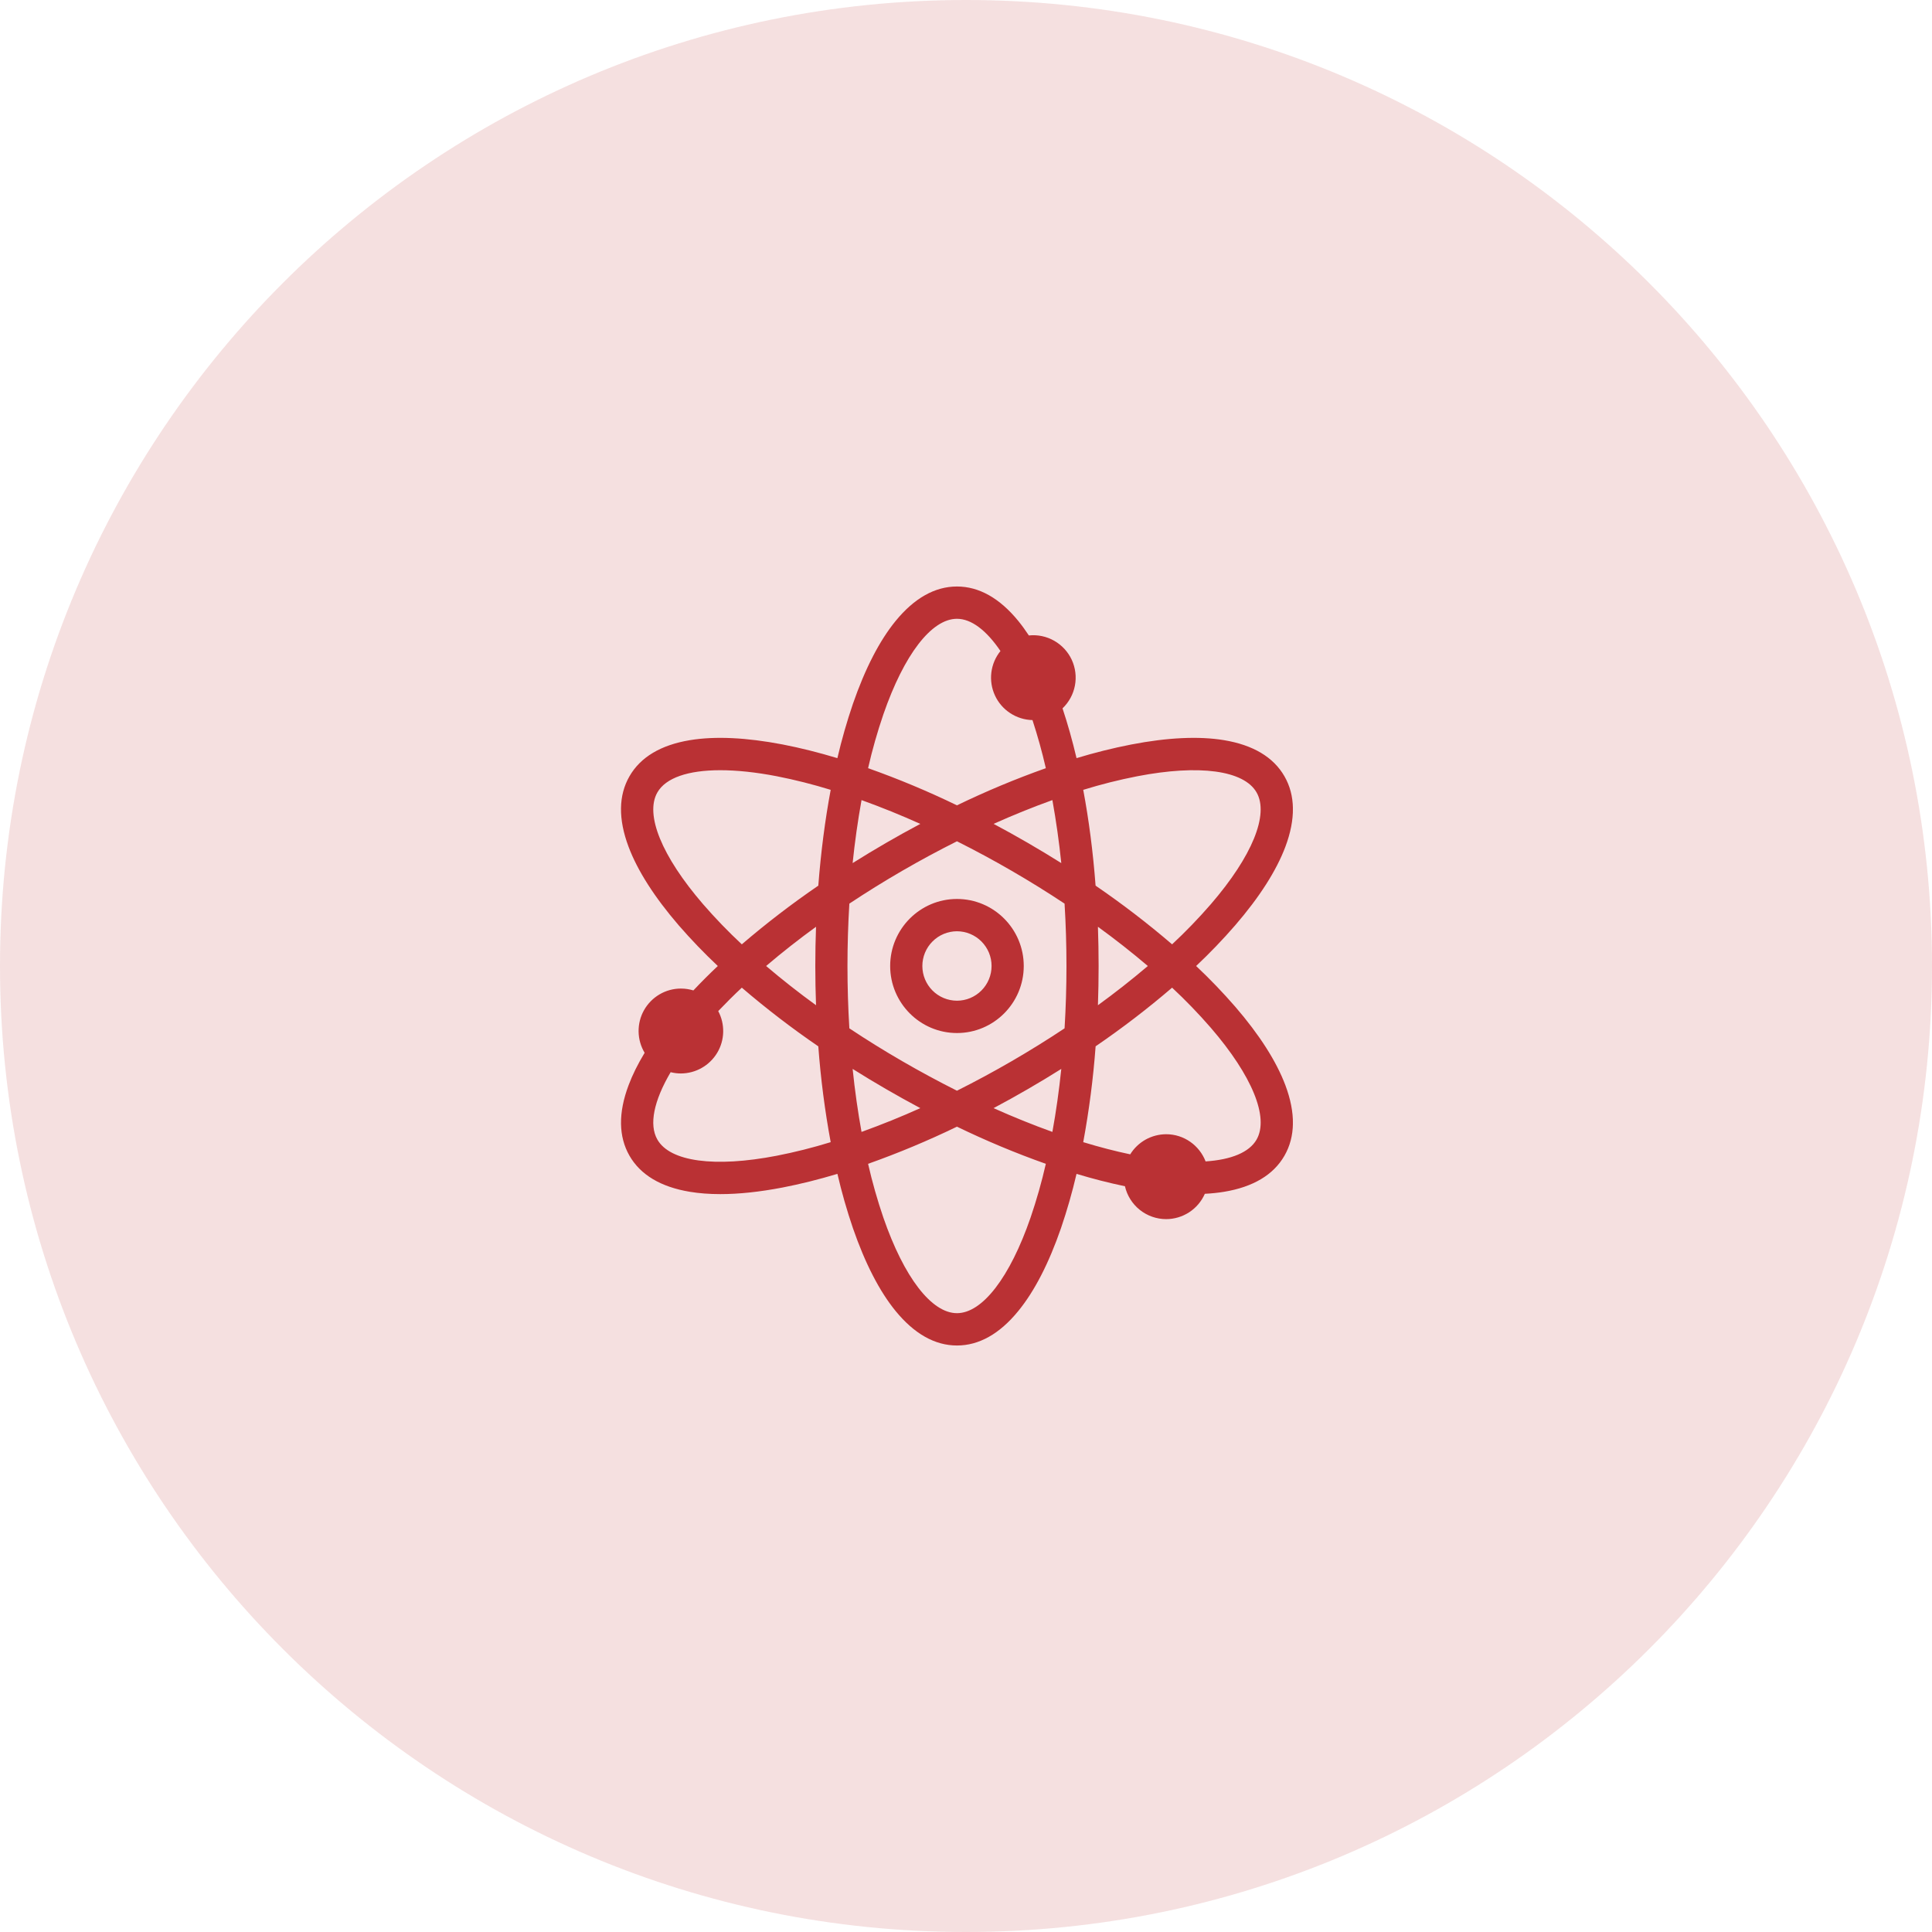
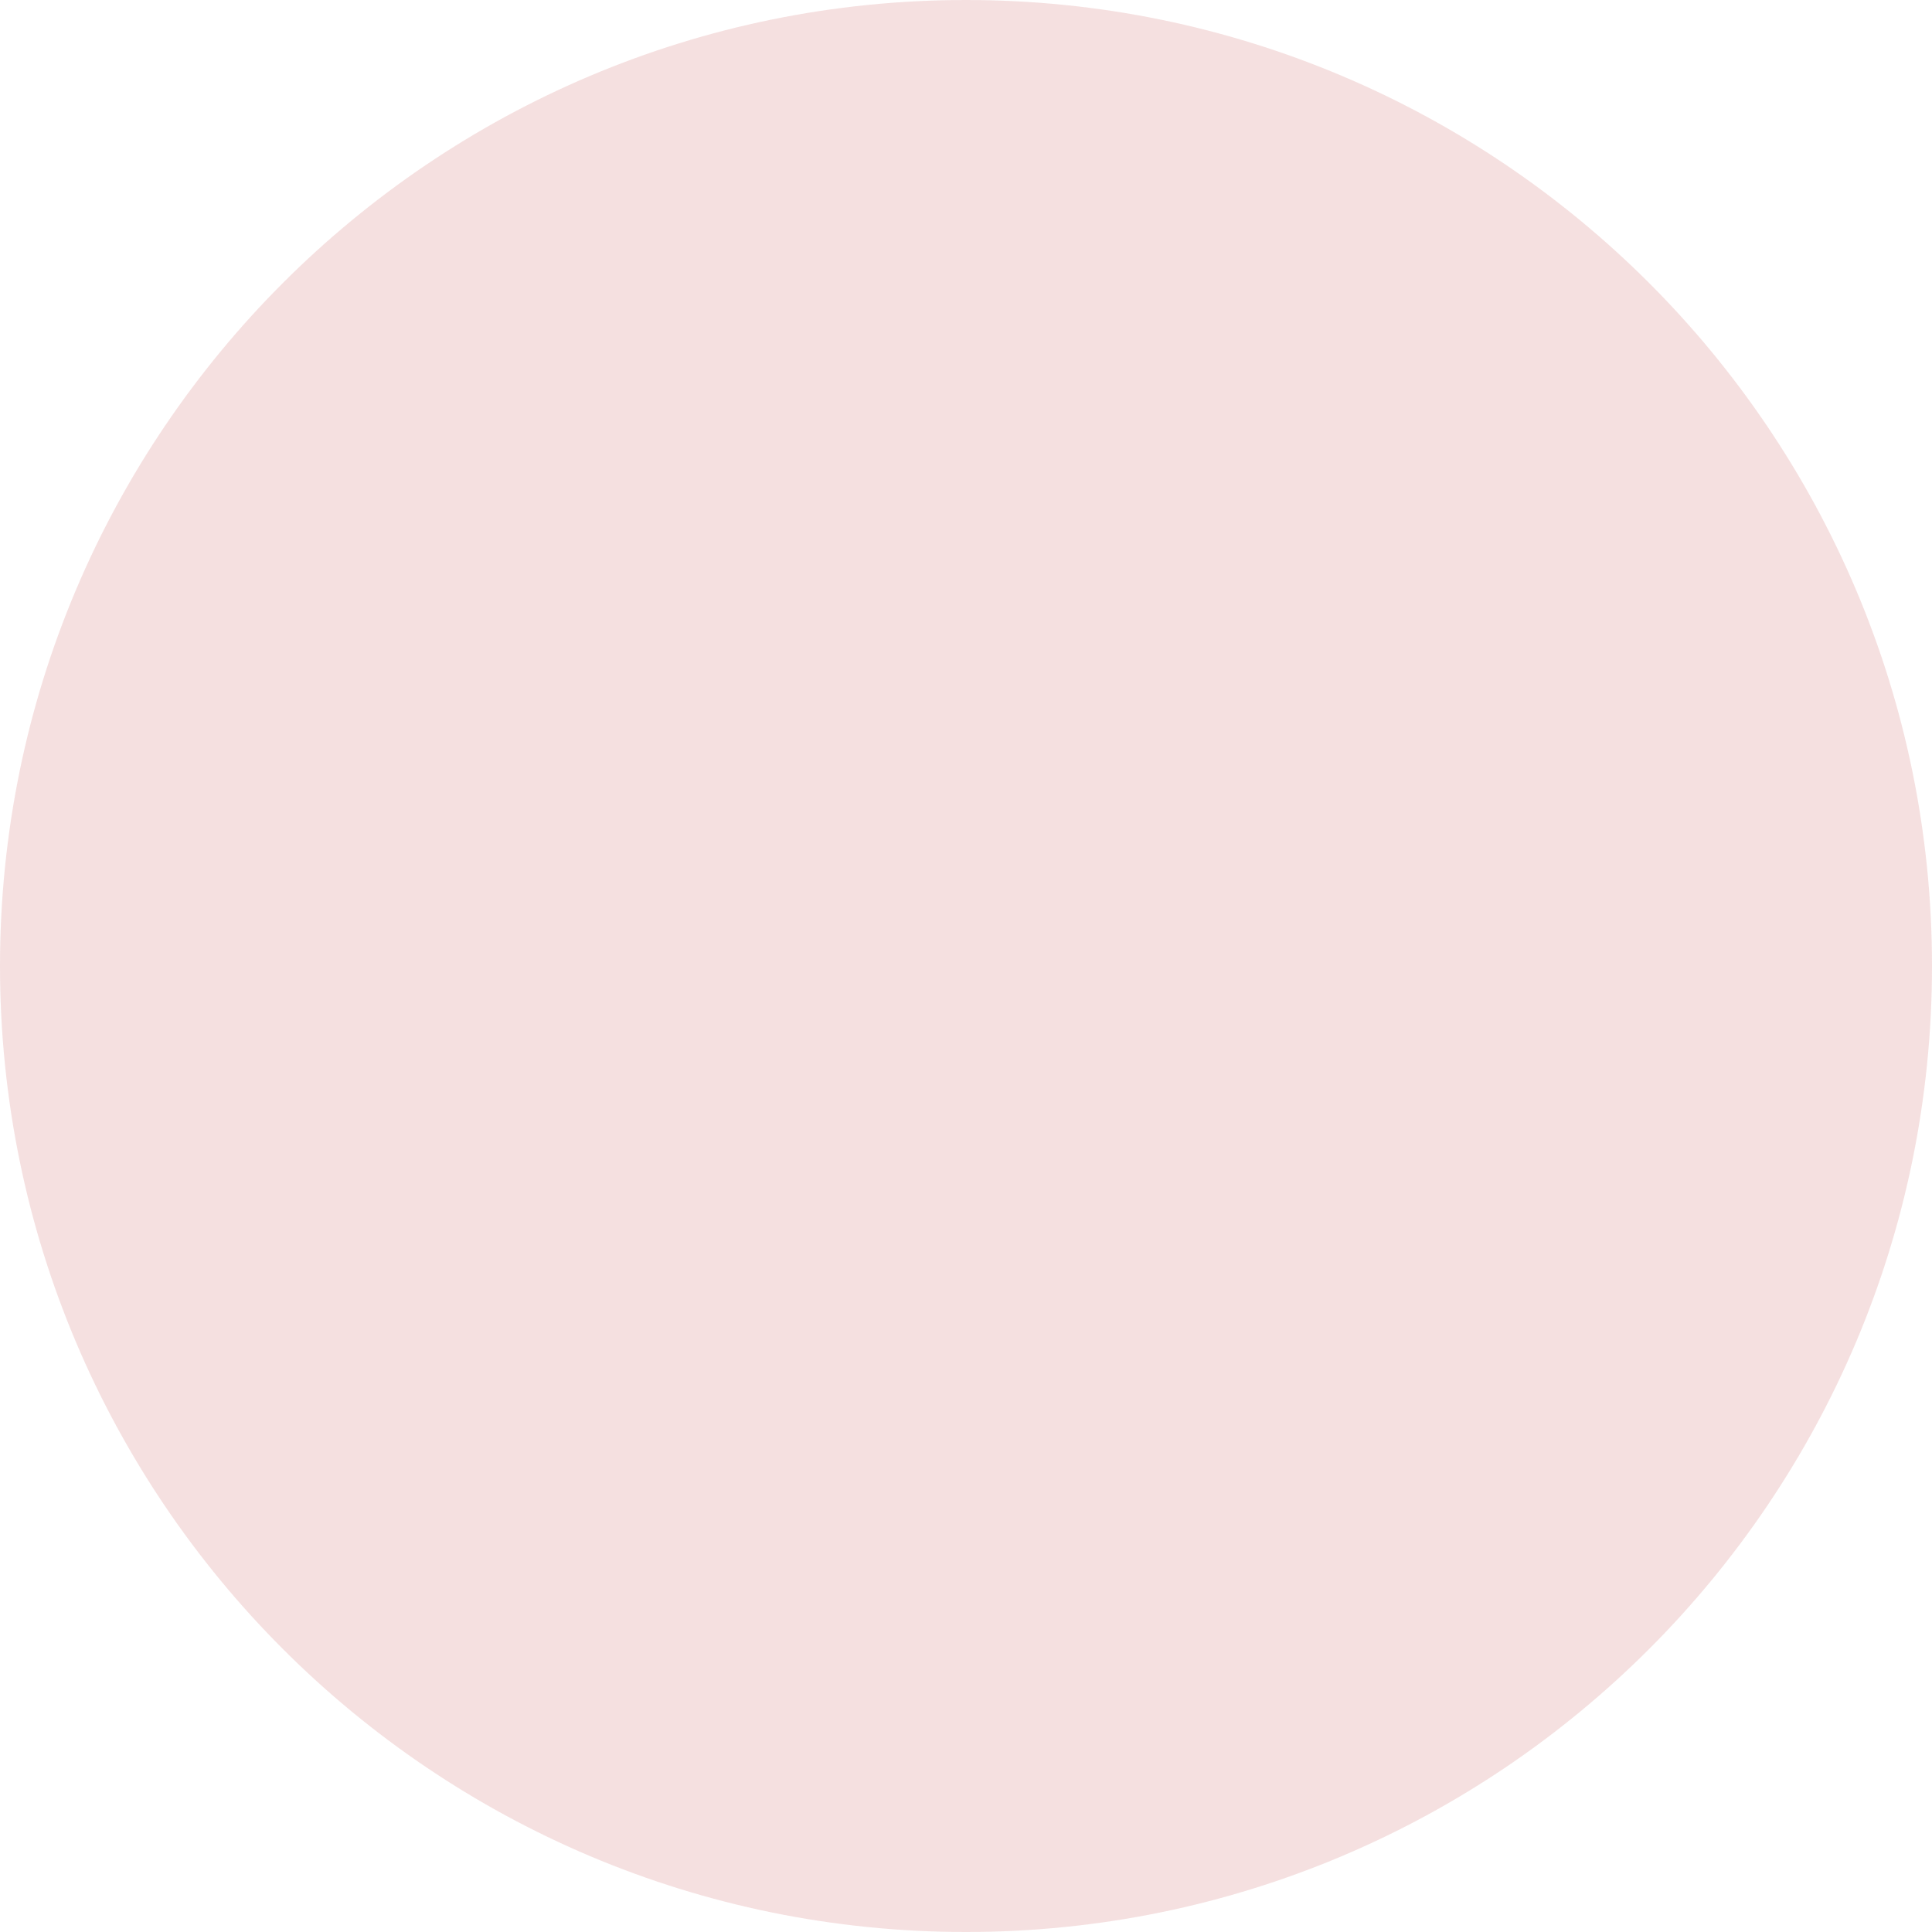
<svg xmlns="http://www.w3.org/2000/svg" width="56" height="56" viewBox="0 0 56 56" fill="none">
  <g clip-path="url(#clip0_2825_56669)">
    <path opacity="0.15" d="M56 28C56 12.536 43.464 0 28 0C12.536 0 0 12.536 0 28C0 43.464 12.536 56 28 56C43.464 56 56 43.464 56 28Z" fill="#BA3134" />
    <g clip-path="url(#clip1_2825_56669)">
-       <path d="M37.257 31.455C37.558 32.258 37.549 32.945 37.23 33.5C36.911 34.054 36.322 34.406 35.479 34.545C35.304 34.574 35.118 34.593 34.923 34.603C34.827 34.821 34.67 35.007 34.471 35.137C34.272 35.267 34.039 35.337 33.801 35.337C33.524 35.337 33.255 35.242 33.038 35.069C32.821 34.896 32.669 34.654 32.607 34.384C32.134 34.285 31.666 34.165 31.204 34.025C31.08 34.557 30.929 35.083 30.753 35.6C30.4 36.62 29.984 37.428 29.515 38.001C28.974 38.664 28.376 39 27.738 39C27.1 39 26.502 38.663 25.96 38.001C25.492 37.428 25.076 36.62 24.723 35.6C24.547 35.083 24.396 34.557 24.273 34.025C23.724 34.19 23.194 34.322 22.687 34.42C22.023 34.548 21.418 34.612 20.88 34.612C20.562 34.612 20.267 34.59 19.997 34.545C19.154 34.406 18.565 34.054 18.246 33.5C17.928 32.945 17.918 32.258 18.22 31.455C18.332 31.155 18.488 30.842 18.685 30.516C18.573 30.33 18.513 30.117 18.51 29.9C18.507 29.683 18.561 29.468 18.668 29.279C18.775 29.09 18.93 28.932 19.118 28.822C19.305 28.712 19.518 28.654 19.736 28.654C19.862 28.654 19.983 28.673 20.098 28.708C20.327 28.465 20.563 28.229 20.806 28C20.409 27.626 20.03 27.232 19.672 26.82C18.969 26.003 18.48 25.238 18.219 24.544C17.918 23.742 17.927 23.054 18.246 22.5C18.565 21.945 19.154 21.594 19.997 21.454C20.726 21.334 21.63 21.376 22.687 21.579C23.194 21.677 23.724 21.81 24.272 21.975C24.396 21.442 24.547 20.916 24.723 20.399C25.076 19.38 25.492 18.572 25.96 17.999C26.502 17.336 27.1 17 27.738 17C28.376 17 28.974 17.336 29.516 17.999C29.62 18.127 29.722 18.267 29.822 18.419C30.077 18.392 30.334 18.446 30.557 18.573C30.78 18.7 30.958 18.893 31.066 19.126C31.173 19.359 31.205 19.62 31.157 19.872C31.109 20.125 30.983 20.355 30.798 20.532C30.948 20.984 31.084 21.466 31.204 21.975C31.725 21.817 32.254 21.684 32.789 21.58C33.845 21.376 34.75 21.334 35.479 21.454C36.322 21.594 36.911 21.946 37.23 22.5C37.549 23.054 37.558 23.742 37.257 24.545C36.996 25.238 36.507 26.004 35.803 26.82C35.446 27.232 35.067 27.626 34.67 28C35.068 28.374 35.446 28.768 35.804 29.18C36.508 29.996 36.996 30.762 37.257 31.455L37.257 31.455ZM31.398 22.894C31.562 23.767 31.683 24.7 31.756 25.671C32.526 26.197 33.266 26.765 33.974 27.372C34.369 27.004 34.744 26.615 35.098 26.207C36.295 24.819 36.789 23.608 36.422 22.968C36.054 22.328 34.761 22.153 32.965 22.5C32.436 22.603 31.913 22.735 31.398 22.894ZM30.857 29.808C30.894 29.206 30.912 28.603 30.912 28C30.912 27.387 30.893 26.783 30.857 26.192C29.855 25.528 28.813 24.924 27.738 24.385C26.663 24.924 25.621 25.527 24.619 26.192C24.546 27.396 24.546 28.603 24.619 29.807C25.12 30.14 25.631 30.457 26.151 30.758C26.671 31.059 27.201 31.345 27.738 31.615C28.813 31.076 29.855 30.472 30.857 29.807V29.808ZM29.791 31.569C29.464 31.759 29.134 31.942 28.799 32.12C29.359 32.371 29.927 32.601 30.504 32.809C30.61 32.226 30.697 31.615 30.762 30.983C30.442 31.184 30.118 31.38 29.791 31.569ZM25.685 31.569C25.358 31.38 25.034 31.184 24.714 30.983C24.779 31.615 24.866 32.226 24.972 32.809C25.549 32.601 26.117 32.371 26.676 32.12C26.343 31.942 26.012 31.759 25.685 31.569ZM23.632 28C23.632 27.618 23.639 27.239 23.653 26.863C23.156 27.223 22.673 27.603 22.206 28C22.673 28.397 23.156 28.777 23.653 29.137C23.639 28.758 23.632 28.379 23.632 28ZM25.685 24.431C26.012 24.241 26.343 24.058 26.676 23.881C26.117 23.629 25.549 23.399 24.972 23.191C24.863 23.797 24.777 24.406 24.714 25.017C25.034 24.816 25.358 24.62 25.685 24.431ZM29.791 24.431C30.121 24.622 30.445 24.818 30.762 25.017C30.699 24.406 30.613 23.797 30.504 23.191C29.927 23.399 29.359 23.629 28.8 23.88C29.131 24.056 29.461 24.24 29.791 24.431ZM31.844 28C31.844 28.383 31.837 28.762 31.824 29.137C32.32 28.777 32.803 28.397 33.271 28C32.803 27.602 32.32 27.223 31.824 26.863C31.837 27.238 31.844 27.618 31.844 28ZM25.162 22.266C26.04 22.577 26.9 22.937 27.738 23.343C28.576 22.937 29.436 22.578 30.314 22.266C30.206 21.796 30.077 21.331 29.927 20.872C29.697 20.867 29.474 20.797 29.282 20.671C29.089 20.545 28.936 20.368 28.84 20.16C28.743 19.951 28.707 19.72 28.735 19.492C28.763 19.264 28.855 19.048 28.999 18.87C28.59 18.268 28.154 17.936 27.738 17.936C27.002 17.936 26.205 18.971 25.605 20.706C25.43 21.218 25.282 21.738 25.162 22.266ZM21.502 27.372C22.21 26.765 22.95 26.197 23.719 25.671C23.794 24.7 23.915 23.767 24.078 22.894C23.563 22.735 23.04 22.603 22.511 22.499C21.904 22.382 21.354 22.325 20.878 22.325C19.947 22.325 19.298 22.545 19.055 22.968C18.687 23.608 19.181 24.819 20.378 26.207C20.732 26.615 21.107 27.004 21.502 27.372ZM24.078 33.106C23.908 32.188 23.788 31.26 23.719 30.329C22.95 29.803 22.21 29.235 21.502 28.628C21.268 28.847 21.04 29.074 20.818 29.307C20.918 29.494 20.967 29.704 20.962 29.916C20.957 30.128 20.897 30.335 20.788 30.517C20.679 30.698 20.525 30.849 20.34 30.954C20.156 31.059 19.948 31.114 19.736 31.115C19.634 31.115 19.534 31.102 19.439 31.078C18.951 31.908 18.806 32.6 19.055 33.032C19.422 33.672 20.715 33.847 22.511 33.5C23.04 33.397 23.563 33.265 24.078 33.106ZM30.314 33.734C29.436 33.423 28.576 33.063 27.738 32.657C26.9 33.063 26.04 33.422 25.162 33.734C25.282 34.261 25.43 34.782 25.605 35.294C26.205 37.028 27.002 38.063 27.738 38.063C28.474 38.063 29.272 37.028 29.871 35.294C30.046 34.782 30.194 34.261 30.314 33.734L30.314 33.734ZM35.098 29.793C34.744 29.385 34.369 28.996 33.974 28.628C33.267 29.235 32.526 29.802 31.757 30.328C31.688 31.26 31.568 32.187 31.398 33.106C31.867 33.249 32.323 33.367 32.76 33.459C32.869 33.281 33.023 33.135 33.205 33.032C33.387 32.931 33.593 32.877 33.801 32.876C34.322 32.876 34.767 33.203 34.945 33.664C35.69 33.615 36.21 33.401 36.422 33.032C36.79 32.392 36.295 31.181 35.098 29.793ZM29.674 28C29.674 29.071 28.806 29.943 27.738 29.943C26.671 29.943 25.802 29.071 25.802 28C25.802 26.928 26.671 26.057 27.738 26.057C28.806 26.057 29.674 26.928 29.674 28ZM28.741 28C28.742 27.733 28.636 27.478 28.448 27.289C28.26 27.1 28.005 26.994 27.738 26.993C27.472 26.994 27.217 27.1 27.029 27.289C26.841 27.477 26.735 27.733 26.735 27.999C26.735 28.266 26.84 28.521 27.028 28.71C27.216 28.899 27.471 29.005 27.738 29.006C28.004 29.006 28.26 28.899 28.448 28.71C28.636 28.521 28.741 28.266 28.741 27.999L28.741 28Z" fill="#BA3134" />
-     </g>
+       </g>
  </g>
  <defs>
    <clipPath id="clip0_2825_56669">
      <rect width="56" height="56" fill="white" />
    </clipPath>
    <clipPath id="clip1_2825_56669">
-       <rect width="19.475" height="22" fill="white" transform="translate(18 17)" />
-     </clipPath>
+       </clipPath>
  </defs>
</svg>